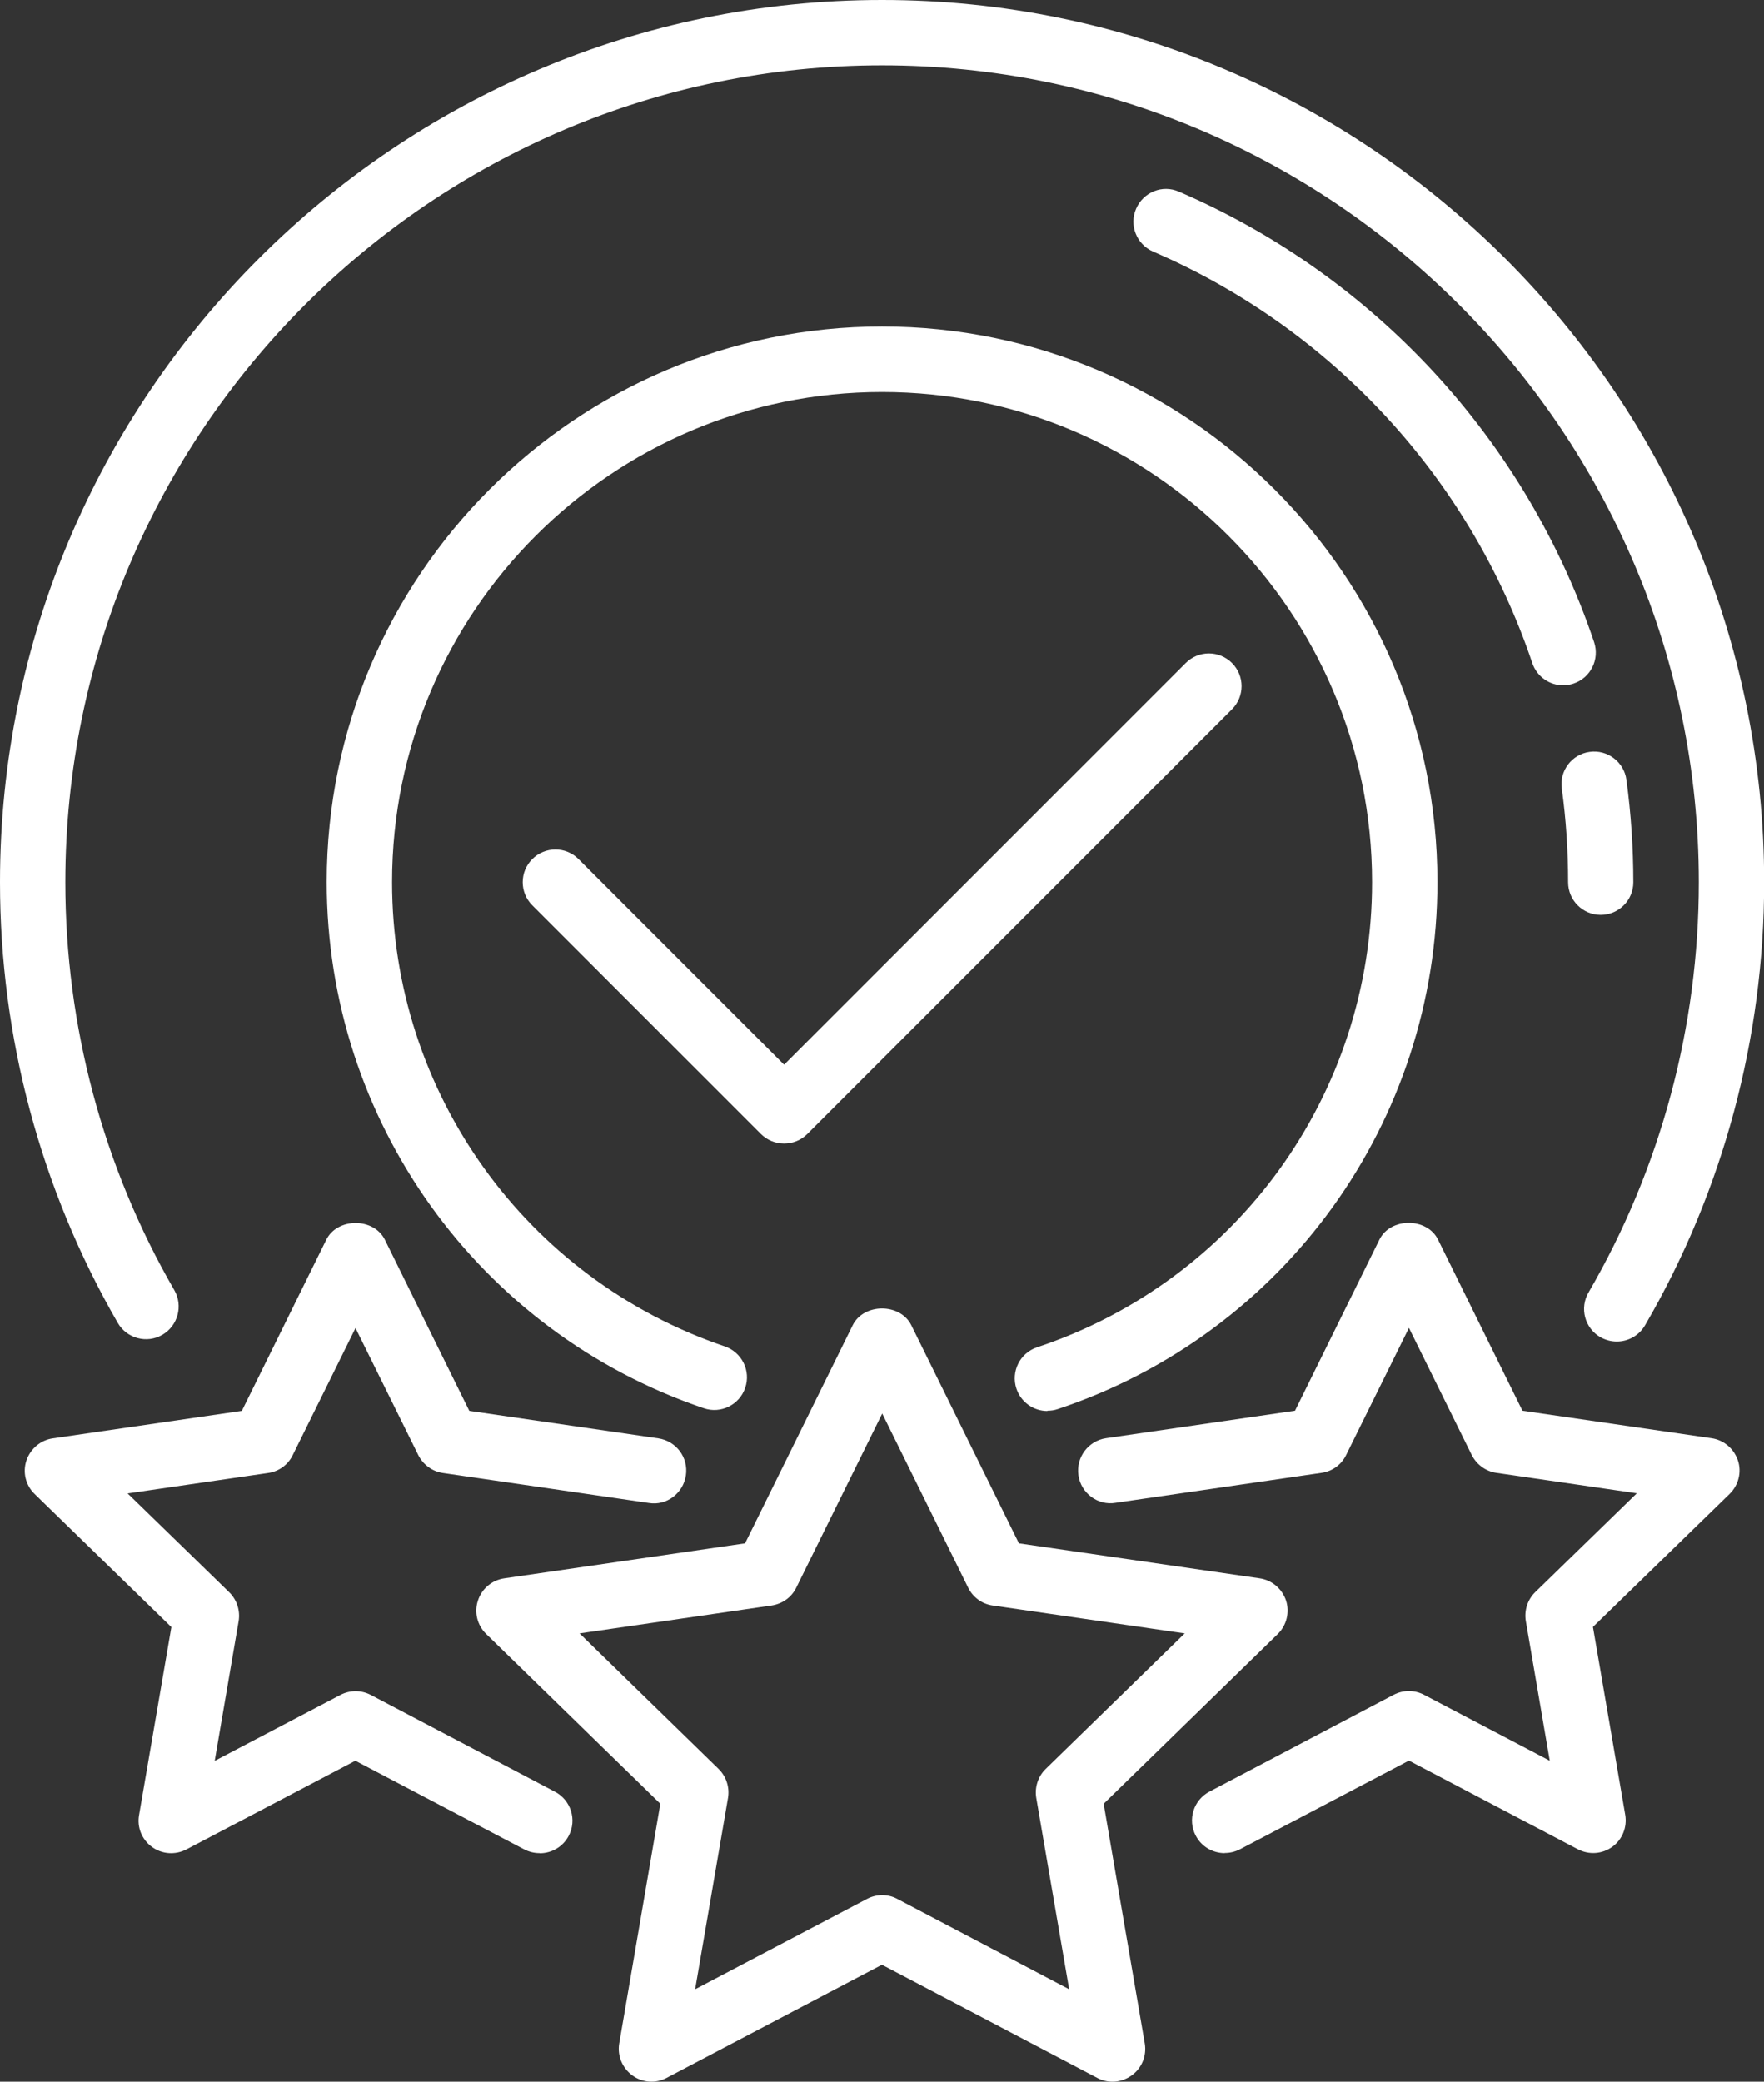
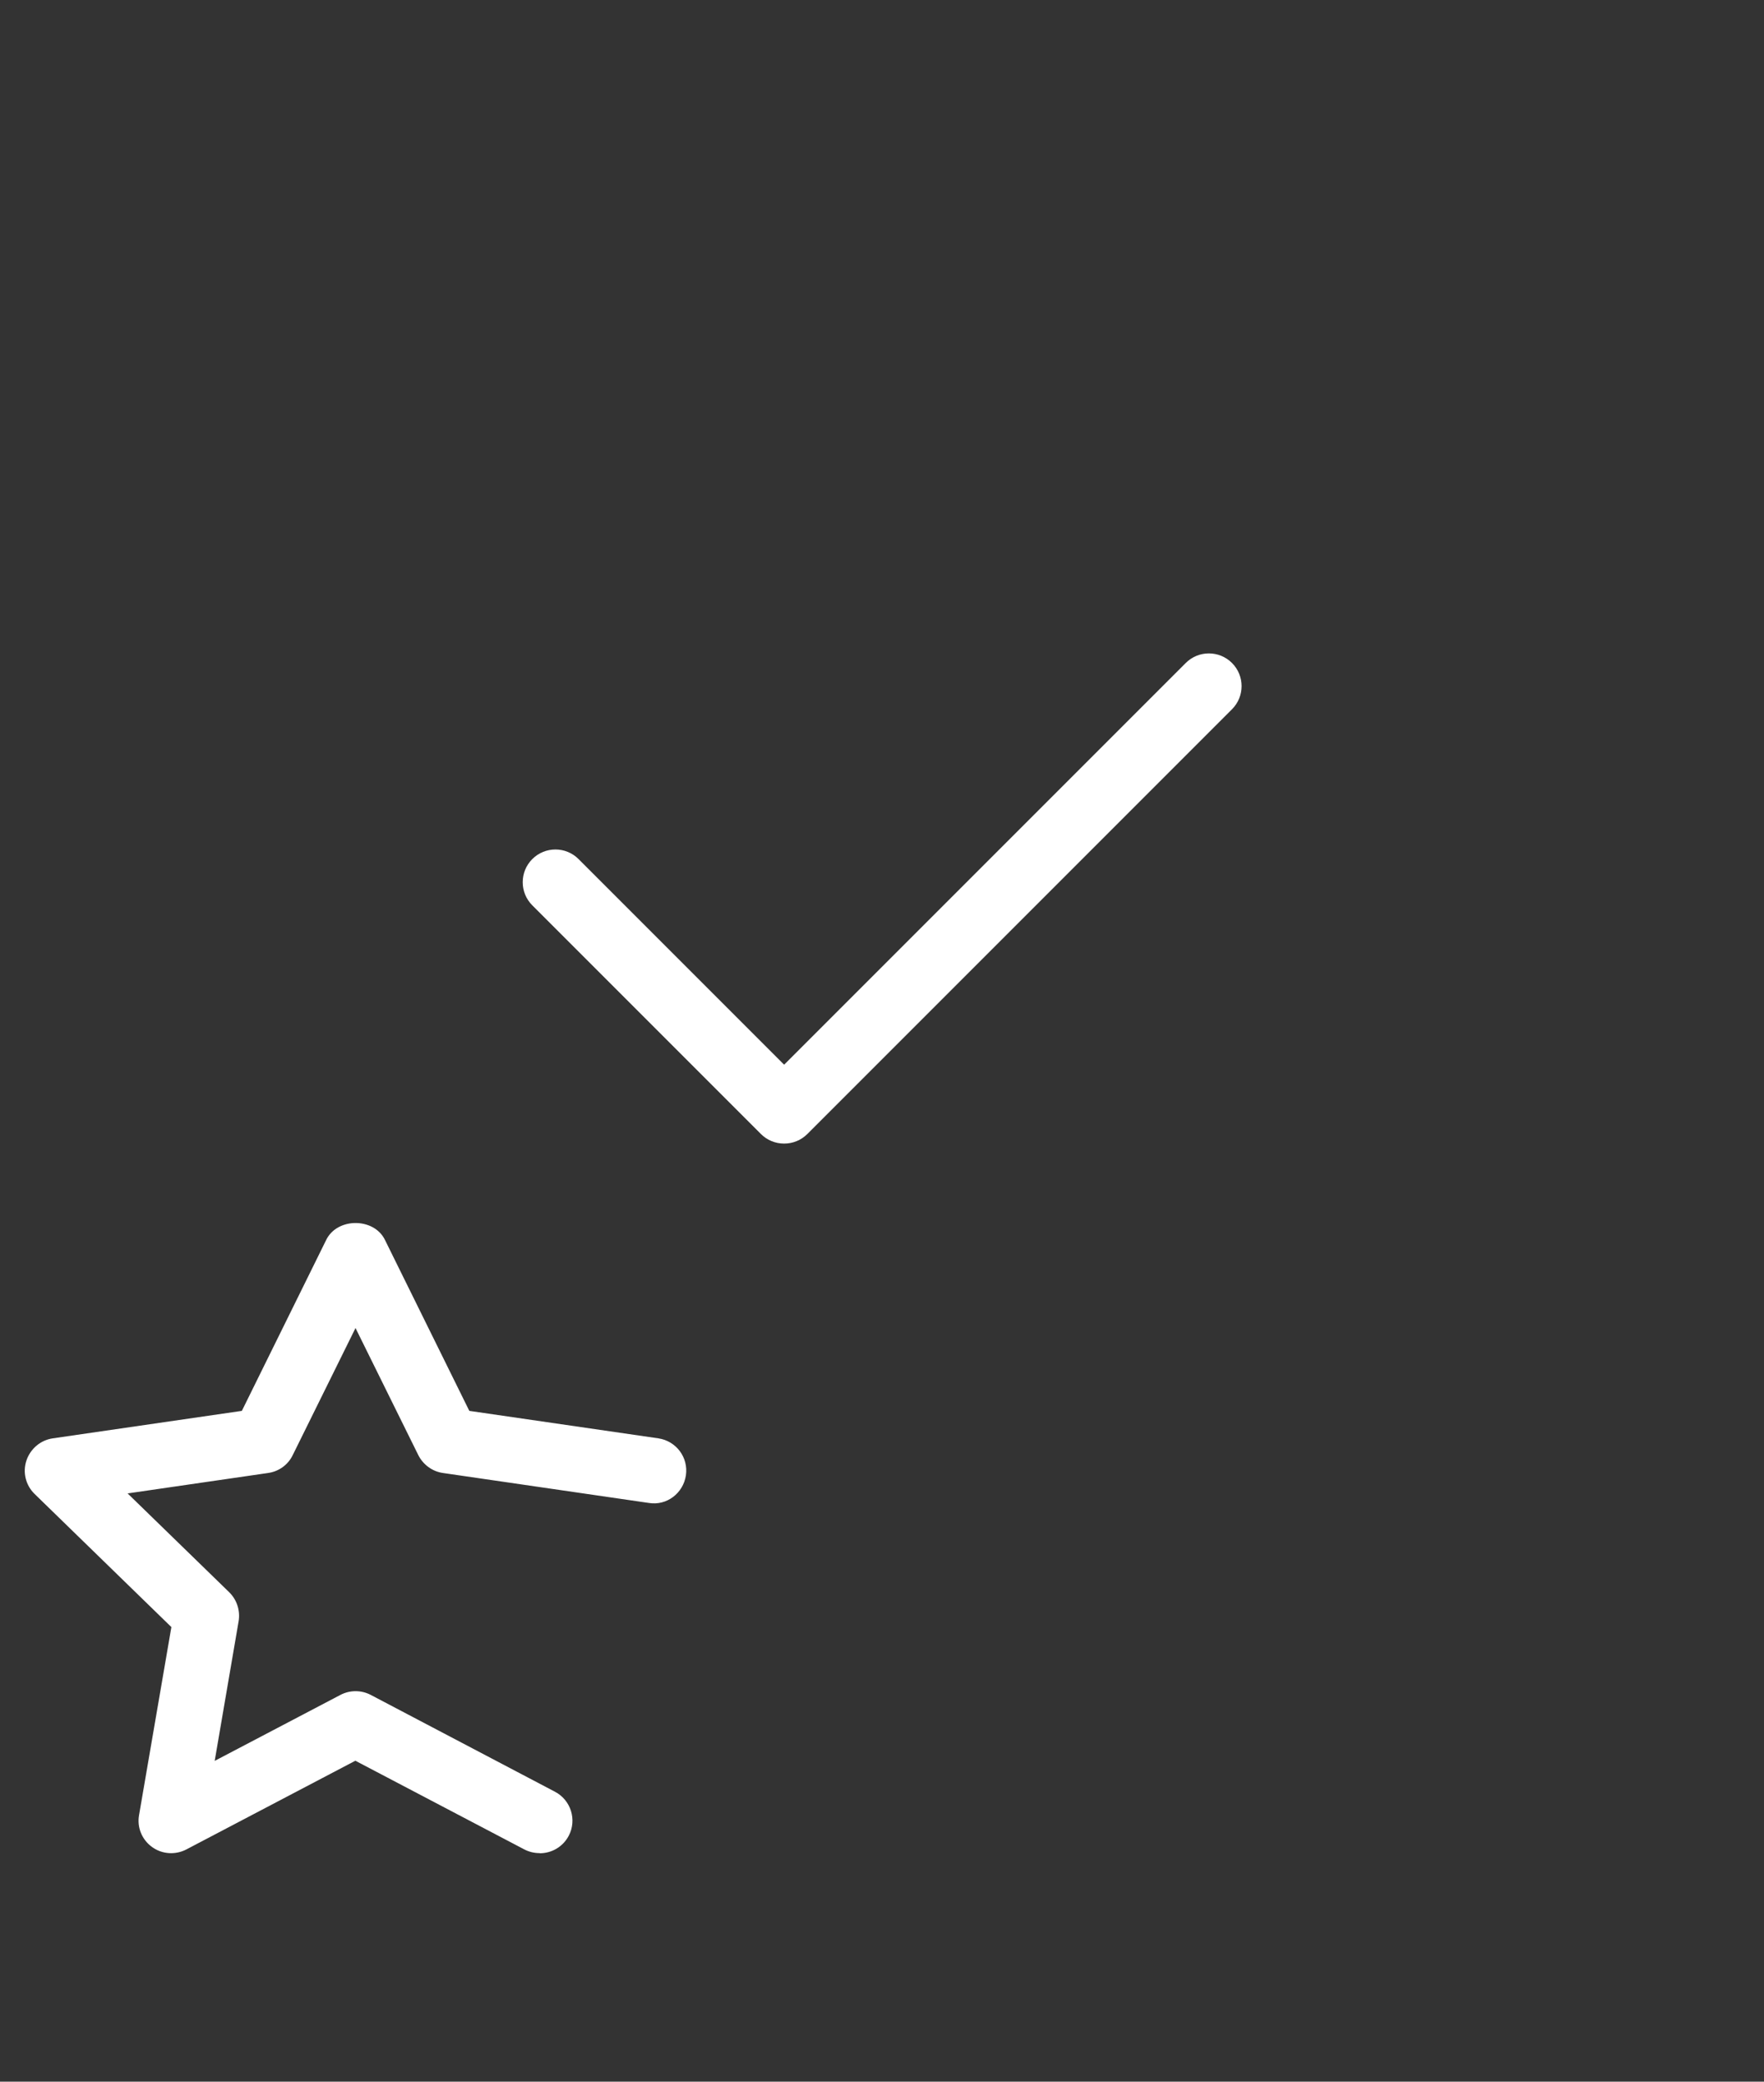
<svg xmlns="http://www.w3.org/2000/svg" id="_圖層_2" data-name="圖層 2" viewBox="0 0 120.13 141.73">
  <rect x="0" y="0" width="120.13" height="141.73" fill="#333333" stroke="none" />
  <defs>
    <style>
      .cls-1 {
        fill: #fff;
      }
    </style>
  </defs>
  <g id="_圖層_2-2" data-name="圖層 2">
    <g id="g5370">
      <path class="cls-1" d="M53.39,77.86c-.57,0-1.14-.22-1.57-.65l-15.57-15.57c-.87-.87-.87-2.28,0-3.15s2.28-.87,3.15,0l14,14,27.35-27.35c.87-.87,2.28-.87,3.15,0s.87,2.28,0,3.15l-28.92,28.92c-.43.43-1,.65-1.57.65Z" />
-       <path class="cls-1" d="M71.33,96.07c-.93,0-1.8-.59-2.11-1.52-.39-1.17.24-2.43,1.41-2.82,13.65-4.55,22.81-17.27,22.81-31.67,0-18.4-14.97-33.37-33.37-33.37s-33.37,14.97-33.37,33.37c0,14.32,9.11,27.02,22.66,31.61,1.16.4,1.79,1.66,1.39,2.82-.39,1.16-1.66,1.79-2.82,1.39-15.36-5.2-25.68-19.6-25.68-35.83,0-20.85,16.97-37.82,37.82-37.82s37.82,16.97,37.82,37.82c0,16.31-10.39,30.74-25.86,35.89-.23.08-.47.11-.7.11Z" />
      <g id="g5352">
-         <path class="cls-1" d="M75.76,141.73c-.35,0-.71-.08-1.04-.26l-14.66-7.7-14.66,7.7c-.75.4-1.66.33-2.34-.17-.68-.5-1.03-1.34-.89-2.17l2.8-16.32-11.86-11.56c-.61-.59-.83-1.48-.56-2.28.26-.81.96-1.39,1.8-1.51l16.39-2.38,7.33-14.85c.75-1.52,3.24-1.52,3.99,0l7.33,14.85,16.39,2.38c.84.12,1.53.71,1.8,1.51.26.8.04,1.69-.56,2.28l-11.86,11.56,2.8,16.32c.14.83-.2,1.68-.89,2.17-.39.28-.85.43-1.31.43ZM60.07,129.03c.36,0,.71.08,1.04.26l11.7,6.15-2.24-13.03c-.12-.72.12-1.46.64-1.97l9.47-9.23-13.08-1.9c-.72-.1-1.35-.56-1.67-1.22l-5.85-11.85-5.85,11.85c-.32.66-.95,1.11-1.68,1.22l-13.08,1.9,9.47,9.23c.52.51.76,1.25.64,1.97l-2.24,13.03,11.7-6.15c.32-.17.68-.26,1.04-.26Z" />
        <path class="cls-1" d="M36.74,126.17c-.35,0-.7-.08-1.03-.25l-11.51-6.04-11.51,6.04c-.75.39-1.66.33-2.34-.17-.69-.5-1.03-1.34-.88-2.17l2.2-12.8-9.31-9.06c-.61-.59-.83-1.48-.56-2.28s.96-1.39,1.8-1.51l12.87-1.87,5.75-11.65c.75-1.52,3.24-1.52,3.99,0l5.75,11.65,12.87,1.87c1.22.18,2.06,1.3,1.88,2.52-.18,1.22-1.31,2.08-2.52,1.88l-14.02-2.04c-.72-.1-1.35-.56-1.68-1.21l-4.28-8.66-4.28,8.66c-.32.66-.95,1.11-1.68,1.21l-9.56,1.39,6.92,6.73c.52.51.76,1.25.64,1.97l-1.63,9.51,8.56-4.49c.65-.34,1.42-.34,2.07,0l12.54,6.59c1.09.57,1.51,1.92.94,3-.4.76-1.17,1.19-1.97,1.19Z" />
-         <path class="cls-1" d="M83.4,126.17c-.8,0-1.57-.43-1.97-1.19-.57-1.09-.15-2.43.94-3l12.54-6.59c.65-.34,1.42-.34,2.07,0l8.56,4.49-1.63-9.51c-.12-.72.12-1.46.64-1.97l6.92-6.73-9.56-1.39c-.72-.1-1.35-.56-1.68-1.21l-4.28-8.66-4.28,8.66c-.32.66-.95,1.11-1.68,1.21l-14.03,2.04c-1.2.2-2.35-.66-2.52-1.88s.67-2.34,1.88-2.52l12.87-1.87,5.75-11.65c.75-1.52,3.24-1.52,3.99,0l5.75,11.65,12.87,1.87c.84.12,1.53.71,1.8,1.51s.04,1.69-.56,2.28l-9.31,9.06,2.2,12.8c.14.83-.2,1.68-.88,2.17-.69.5-1.59.56-2.34.17l-11.51-6.04-11.51,6.04c-.33.17-.68.25-1.03.25Z" />
      </g>
-       <path class="cls-1" d="M110.1,91.34c-.38,0-.76-.1-1.12-.3-1.06-.62-1.42-1.98-.8-3.04,4.91-8.44,7.51-18.1,7.51-27.93,0-30.67-24.95-55.62-55.62-55.62S4.45,29.4,4.45,60.07c0,9.76,2.56,19.37,7.42,27.77.61,1.06.25,2.42-.81,3.04s-2.43.25-3.04-.81C2.77,80.98,0,70.61,0,60.07,0,26.95,26.95,0,60.07,0s60.07,26.95,60.07,60.07c0,10.61-2.8,21.04-8.11,30.16-.41.71-1.16,1.11-1.92,1.11Z" />
-       <path class="cls-1" d="M109.01,62.29c-1.23,0-2.22-1-2.22-2.22,0-2.14-.14-4.28-.43-6.38-.17-1.22.69-2.34,1.9-2.5,1.21-.17,2.34.69,2.5,1.9.31,2.29.47,4.64.47,6.98,0,1.23-1,2.22-2.22,2.22ZM106.46,46.66c-.93,0-1.8-.59-2.11-1.52-4.23-12.55-13.64-22.76-25.82-28.01-1.13-.49-1.65-1.8-1.16-2.92.49-1.13,1.79-1.66,2.92-1.16,13.34,5.75,23.64,16.93,28.27,30.67.39,1.16-.23,2.43-1.4,2.82-.24.08-.48.12-.71.12Z" />
    </g>
  </g>
</svg>